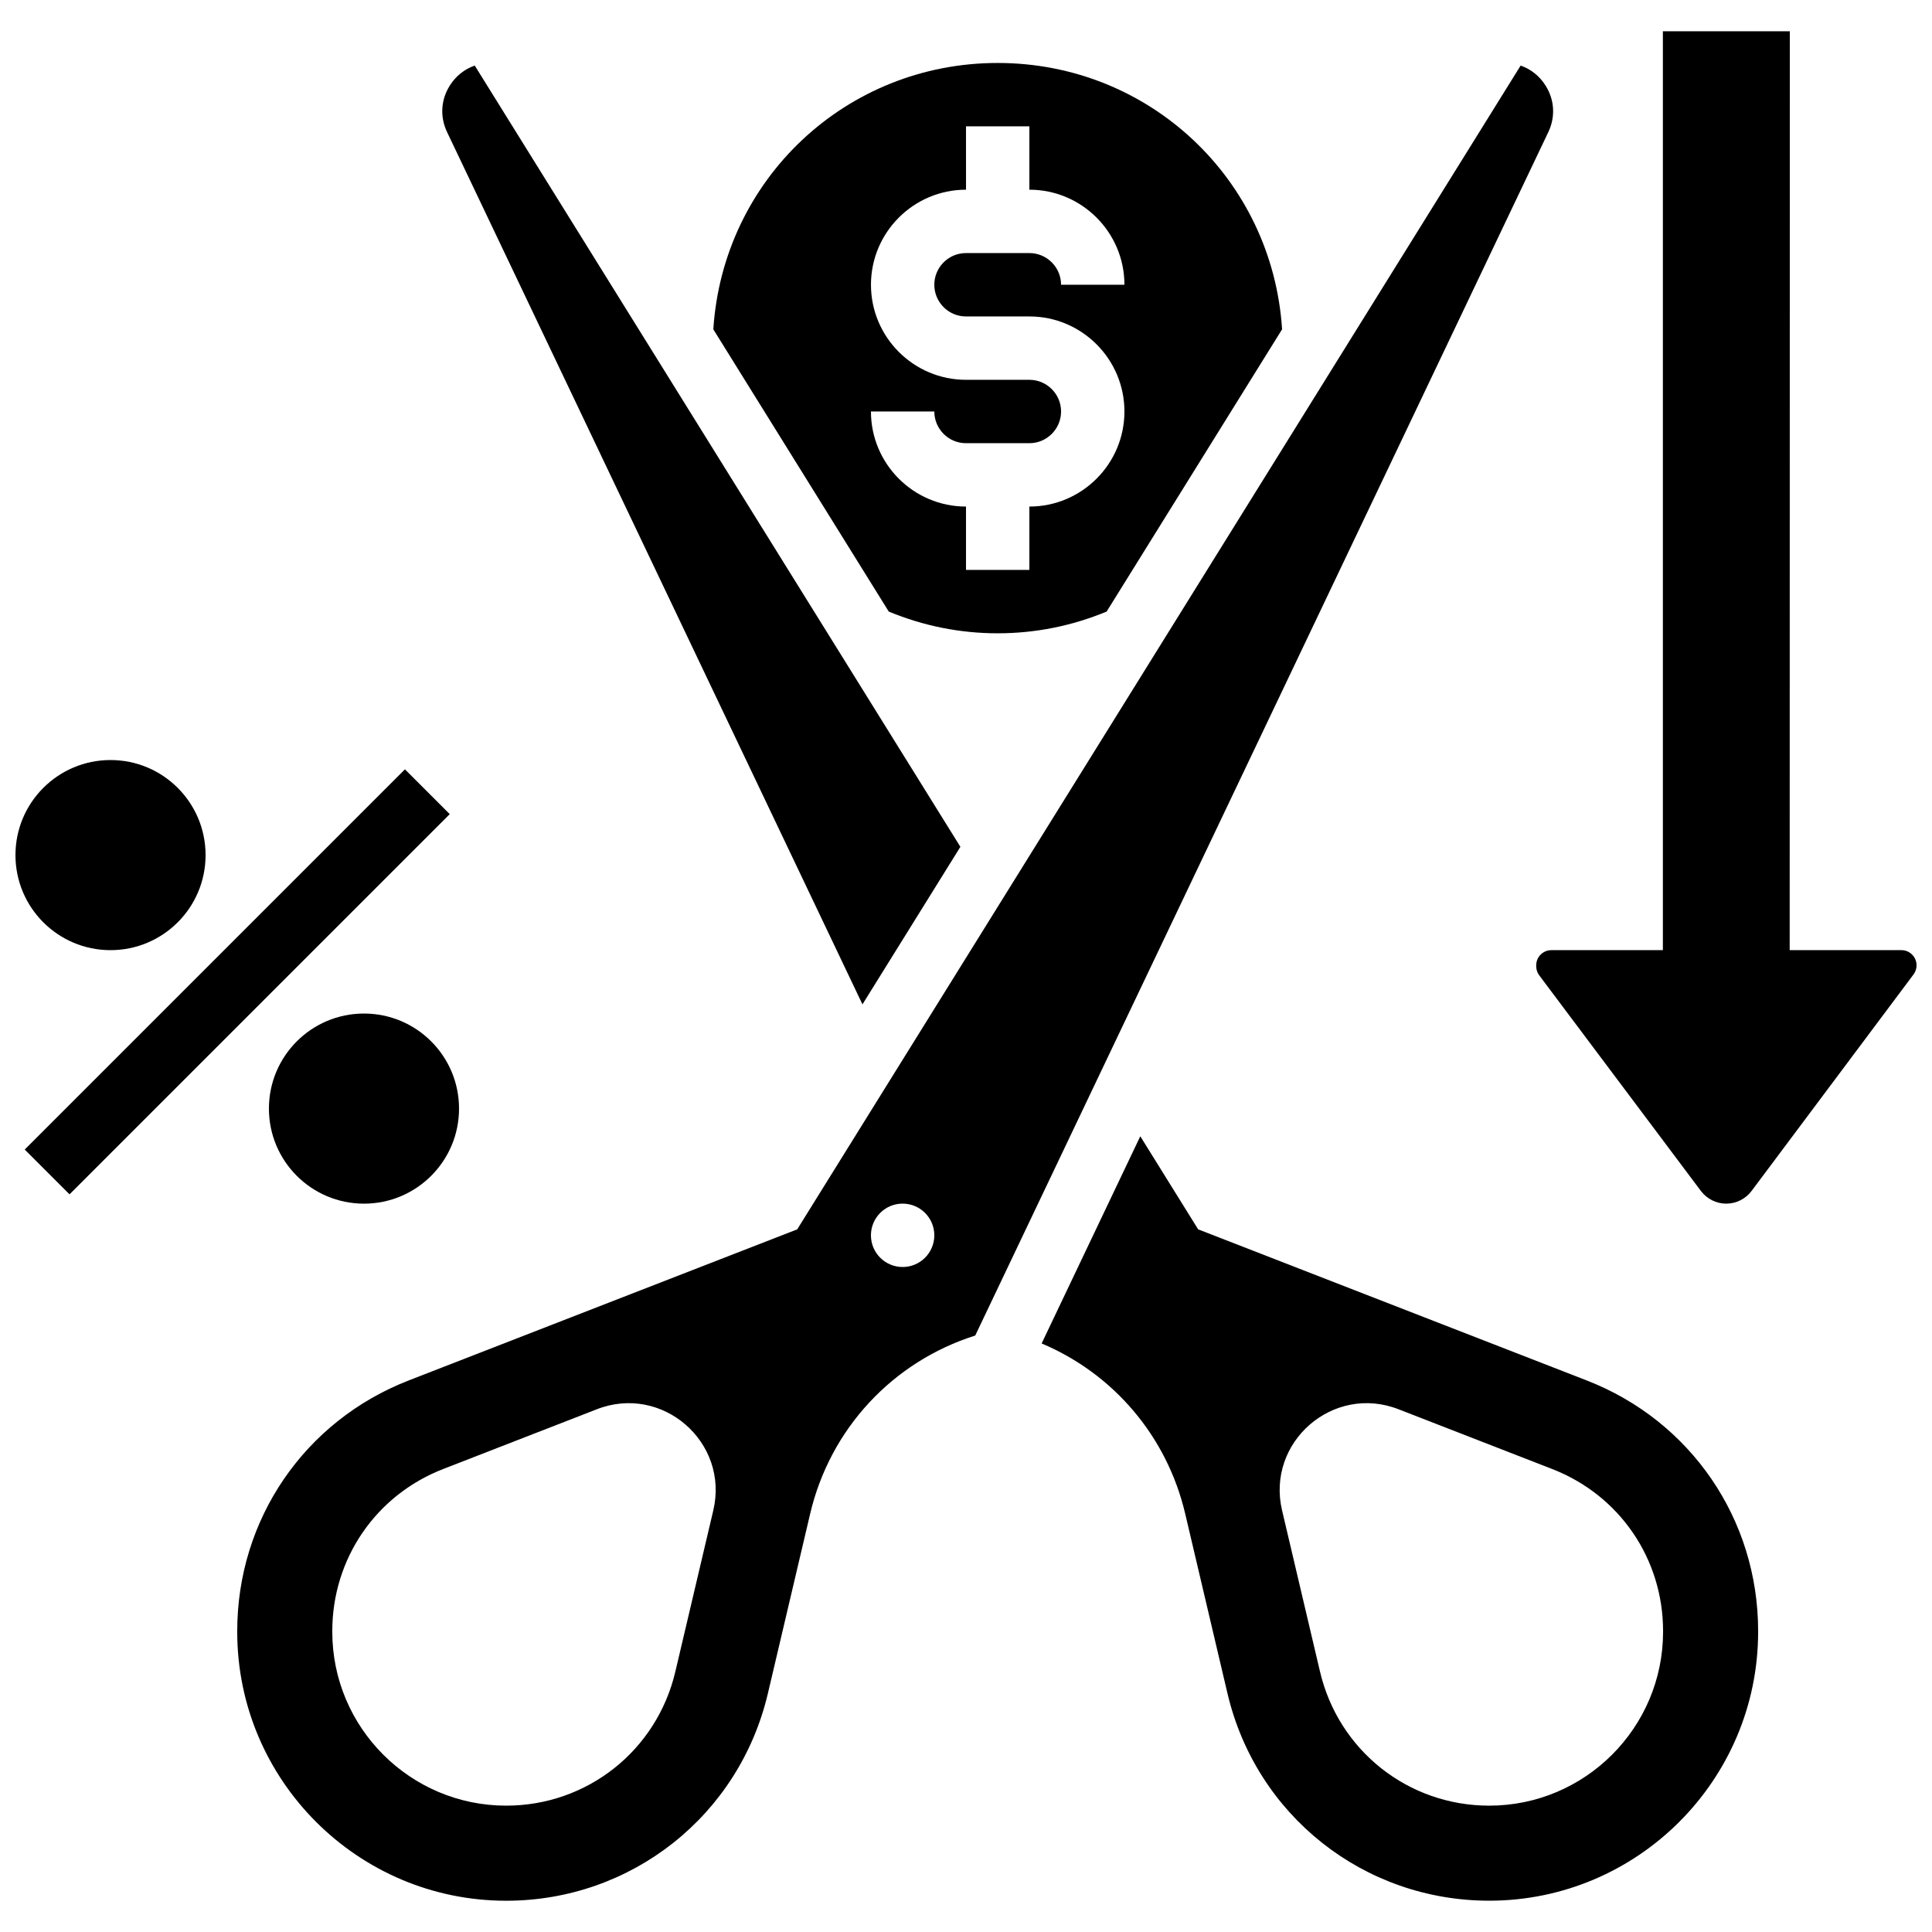
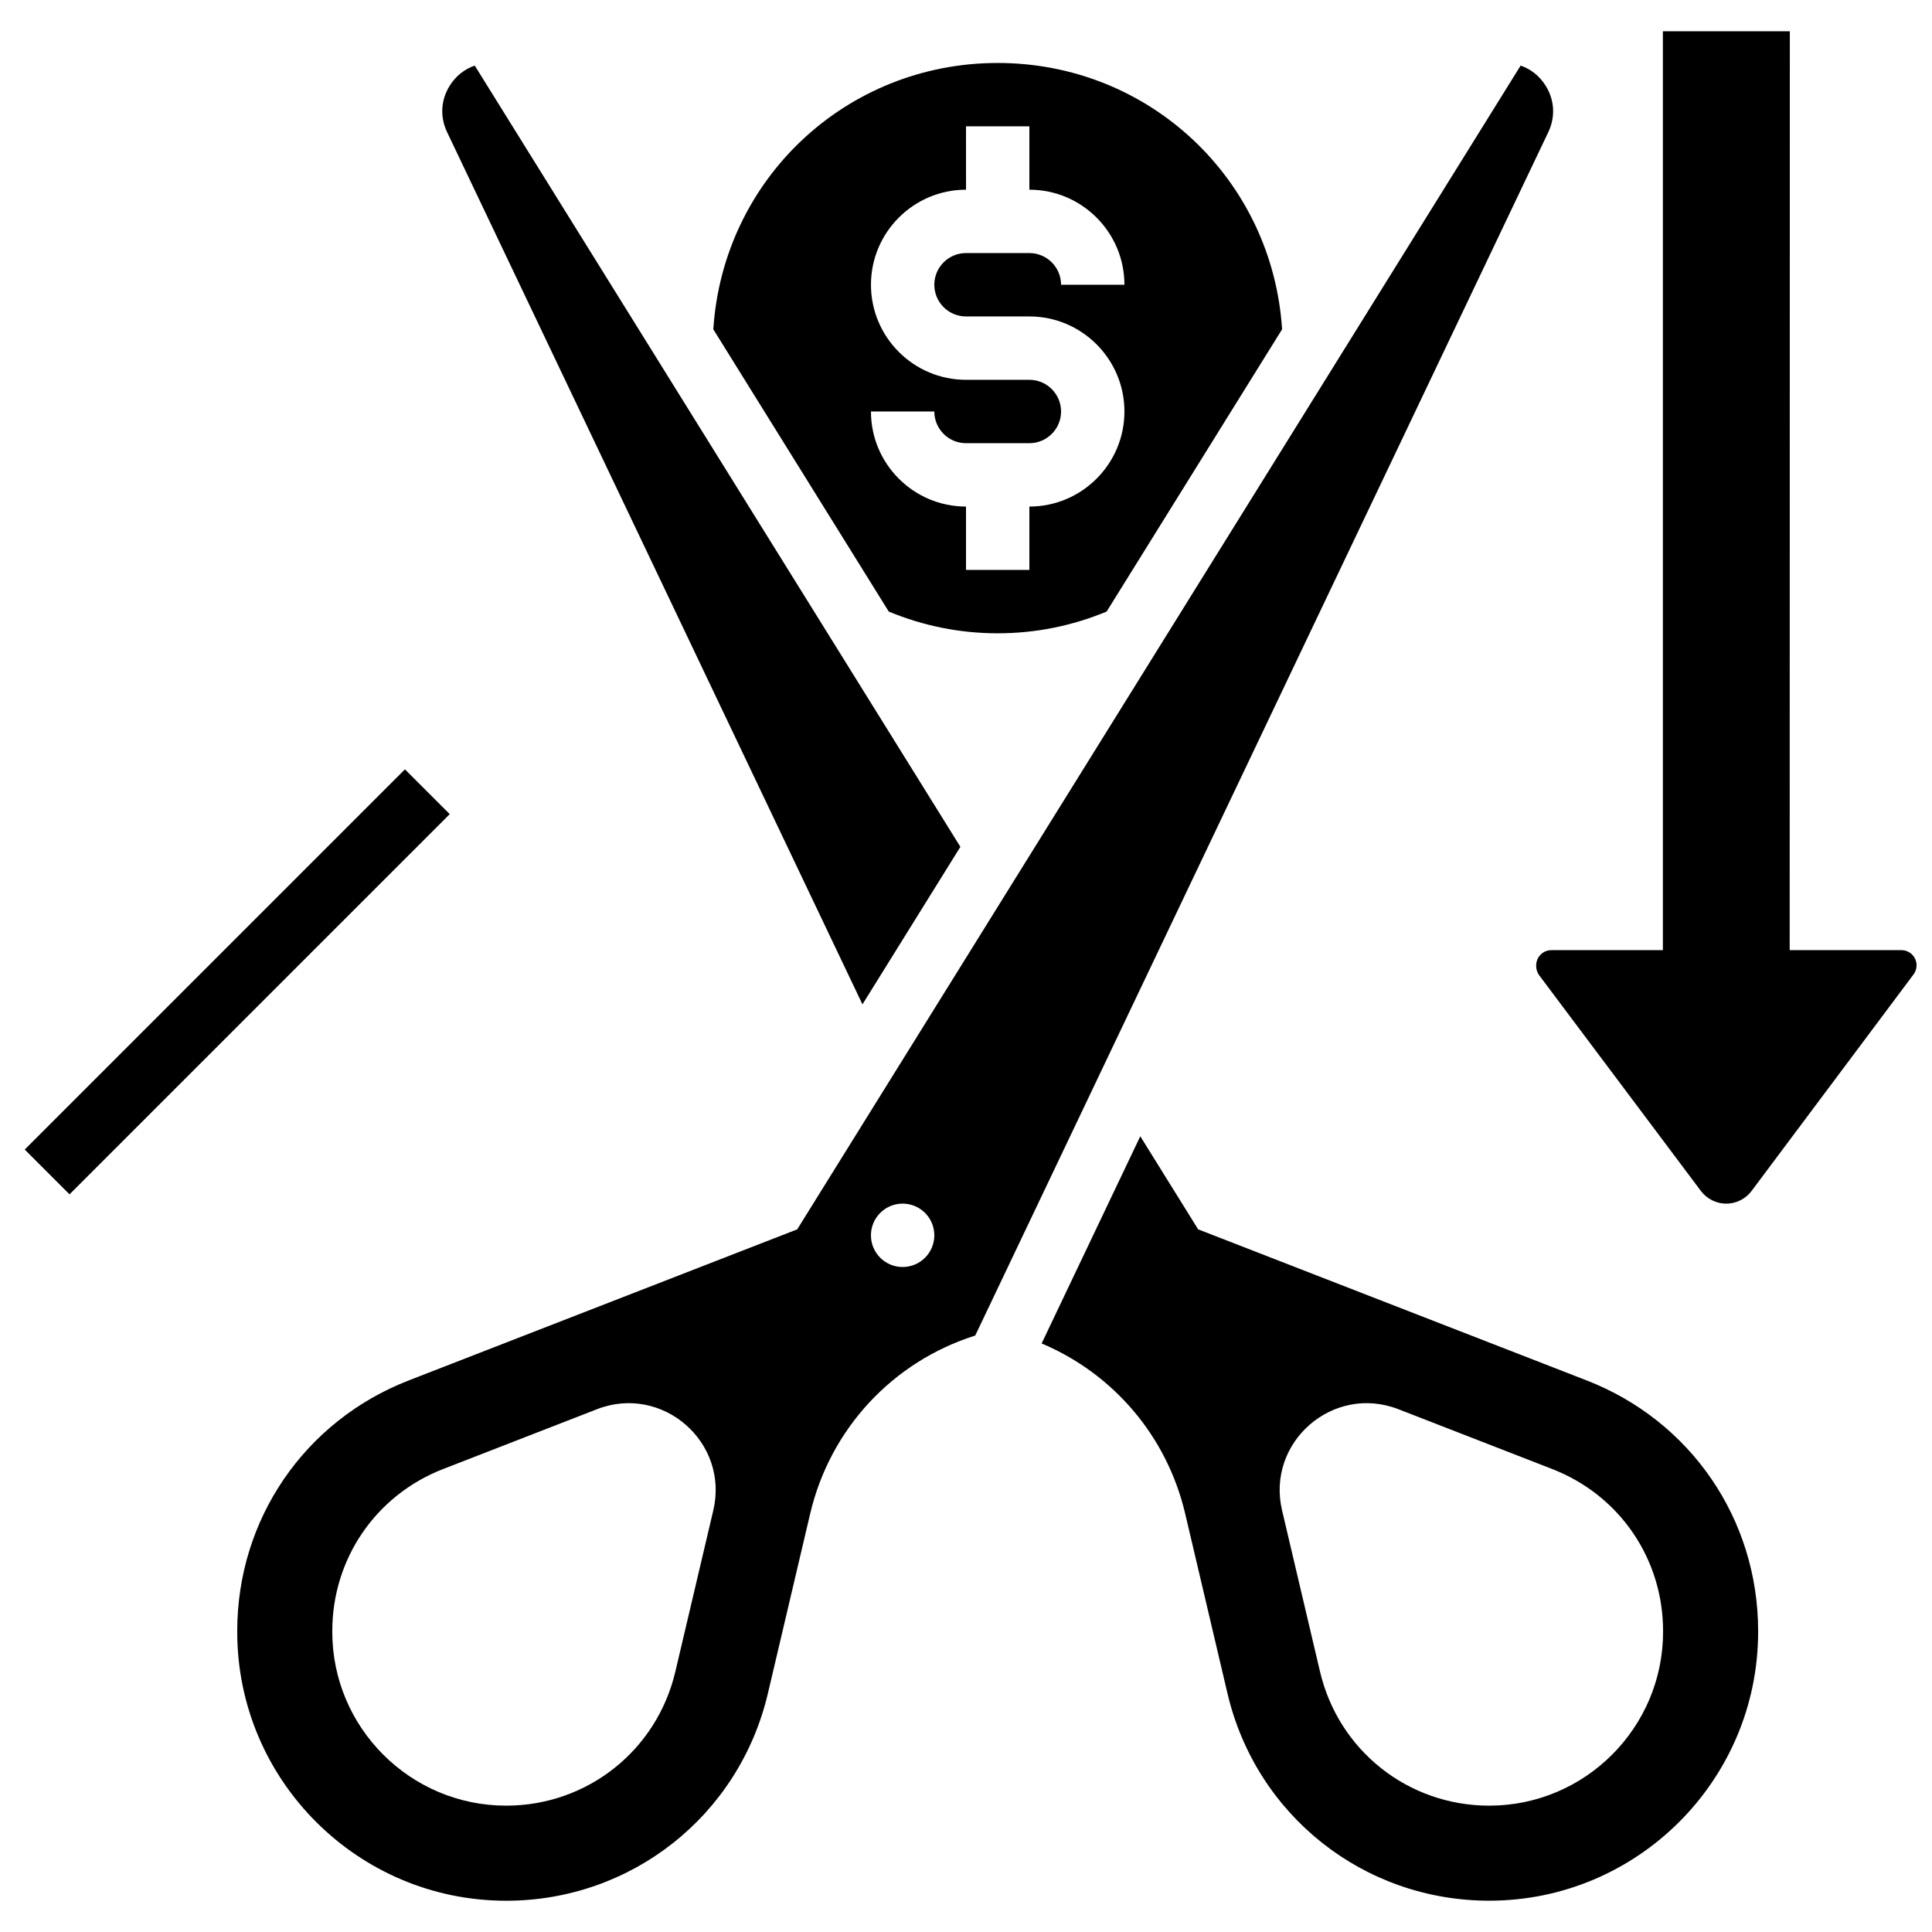
<svg xmlns="http://www.w3.org/2000/svg" width="800px" height="800px" version="1.1" viewBox="144 144 512 512">
  <defs>
    <clipPath id="b">
      <path d="m148.09 345h50.906v51h-50.906z" />
    </clipPath>
    <clipPath id="a">
      <path d="m551 152h100.9v311h-100.9z" />
    </clipPath>
  </defs>
  <path d="m150.55 448.64 100.76-100.76 11.875 11.875-100.76 100.76z" />
-   <path d="m265.65 437.79c0 13.91-11.281 25.191-25.191 25.191-13.914 0-25.191-11.281-25.191-25.191 0-13.914 11.277-25.191 25.191-25.191 13.91 0 25.191 11.277 25.191 25.191" />
  <g clip-path="url(#b)">
-     <path d="m198.48 370.61c0 13.914-11.281 25.191-25.191 25.191-13.914 0-25.191-11.277-25.191-25.191s11.277-25.191 25.191-25.191c13.91 0 25.191 11.277 25.191 25.191" />
-   </g>
+     </g>
  <path d="m372.56 410.17 25.953-41.75-128.7-207.04c-2.691 0.922-4.992 2.738-6.598 5.277-2.394 3.793-2.664 8.297-0.734 12.348z" />
  <path d="m408.4 311.83c9.996 0 19.691-1.953 28.871-5.762l46.496-74.797c-2.566-39.773-35.199-70.586-75.367-70.586-40.168 0-72.801 30.812-75.363 70.59l46.492 74.793c9.18 3.809 18.875 5.762 28.871 5.762zm8.398-67.176h-16.793c-13.891 0-25.191-11.301-25.191-25.191s11.301-25.191 25.191-25.191l-0.004-16.793h16.793v16.793c13.891 0 25.191 11.301 25.191 25.191h-16.793c0-4.629-3.766-8.398-8.398-8.398h-16.793c-4.629 0-8.398 3.766-8.398 8.398 0 4.629 3.766 8.398 8.398 8.398h16.793c13.891 0 25.191 11.301 25.191 25.191 0 13.891-11.301 25.191-25.191 25.191v16.793h-16.793v-16.793c-13.891 0-25.191-11.301-25.191-25.191h16.793c0 4.629 3.766 8.398 8.398 8.398h16.793c4.629 0 8.398-3.766 8.398-8.398 0-4.633-3.766-8.398-8.395-8.398z" />
  <path d="m553.58 166.66c-1.605-2.539-3.906-4.356-6.598-5.277l-191.71 308.41-102.97 40.043c-27.598 10.734-45.434 36.805-45.434 66.418v0.203c0 39.293 31.969 71.258 71.262 71.258 33.23 0 61.754-22.59 69.367-54.938l11.207-47.633c5.301-22.535 21.883-40.301 43.742-47.215l151.87-318.92c1.93-4.051 1.66-8.551-0.734-12.348zm-220.55 377.61-10.055 42.727c-4.918 20.914-23.359 35.52-44.844 35.52-25.402 0-46.07-20.664-46.07-46.066v-0.203c0-19.145 11.527-36 29.371-42.938l40.75-15.848c17.324-6.738 35.105 8.715 30.848 26.809zm50.176-64.5c-4.637 0-8.398-3.758-8.398-8.398 0-4.637 3.758-8.398 8.398-8.398 4.637 0 8.398 3.758 8.398 8.398 0 4.637-3.762 8.398-8.398 8.398z" />
  <g clip-path="url(#a)">
    <path d="m647.89 395.8h-29.605l0.039-243.51h-33.645v243.51h-29.551c-2.215 0-4.019 1.805-4.019 4.019v0.242c0 0.863 0.285 1.719 0.805 2.414l42.848 57.148c1.574 2.102 4.082 3.356 6.707 3.356 2.629 0 5.137-1.258 6.715-3.363l42.926-57.387c0.516-0.691 0.801-1.551 0.801-2.414-0.008-2.215-1.809-4.016-4.019-4.016z" />
  </g>
  <path d="m564.49 509.83-102.97-40.043-15.332-24.664-26.145 54.906c19.016 8.016 33.211 24.578 38.043 45.109l11.207 47.633c7.609 32.344 36.137 54.934 69.367 54.934 39.293 0 71.262-31.965 71.262-71.258v-0.203c0-29.613-17.832-55.684-45.434-66.414zm20.242 66.617c0 25.402-20.668 46.07-46.07 46.07-21.484 0-39.922-14.605-44.844-35.52l-10.055-42.727c-4.258-18.094 13.52-33.547 30.848-26.809l40.75 15.848c17.844 6.938 29.371 23.793 29.371 42.938l-0.004 0.199z" />
</svg>